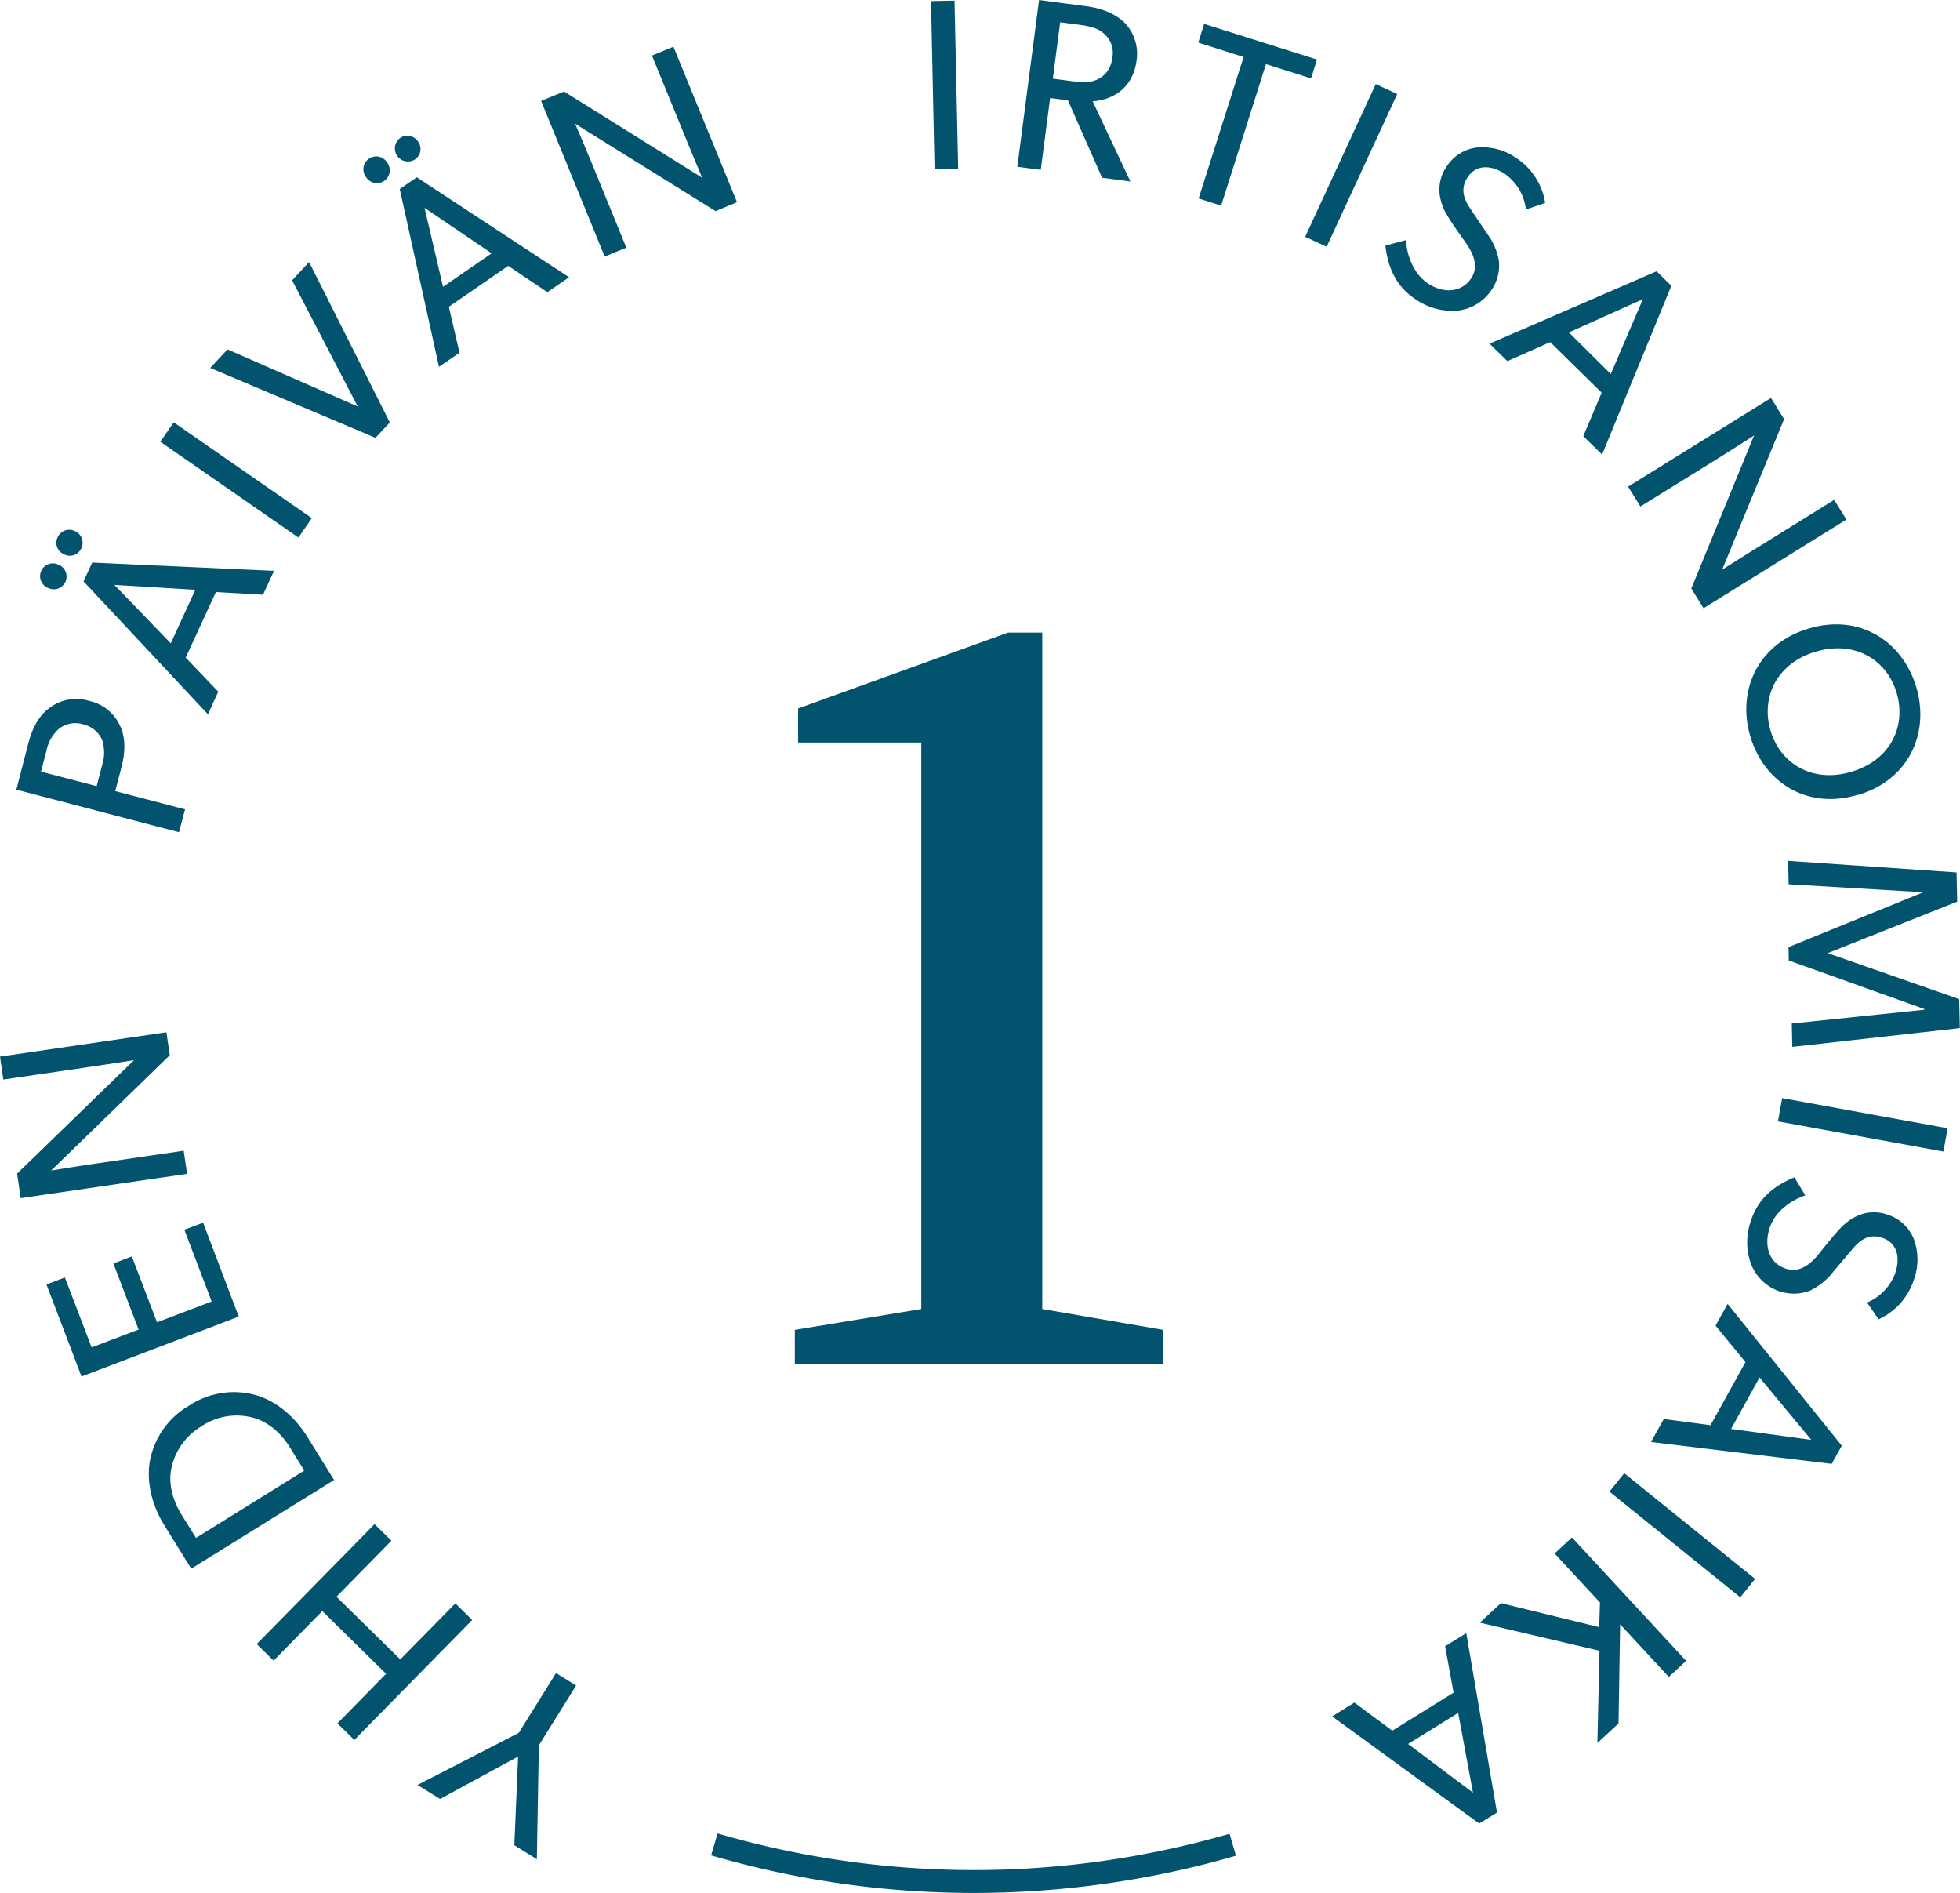
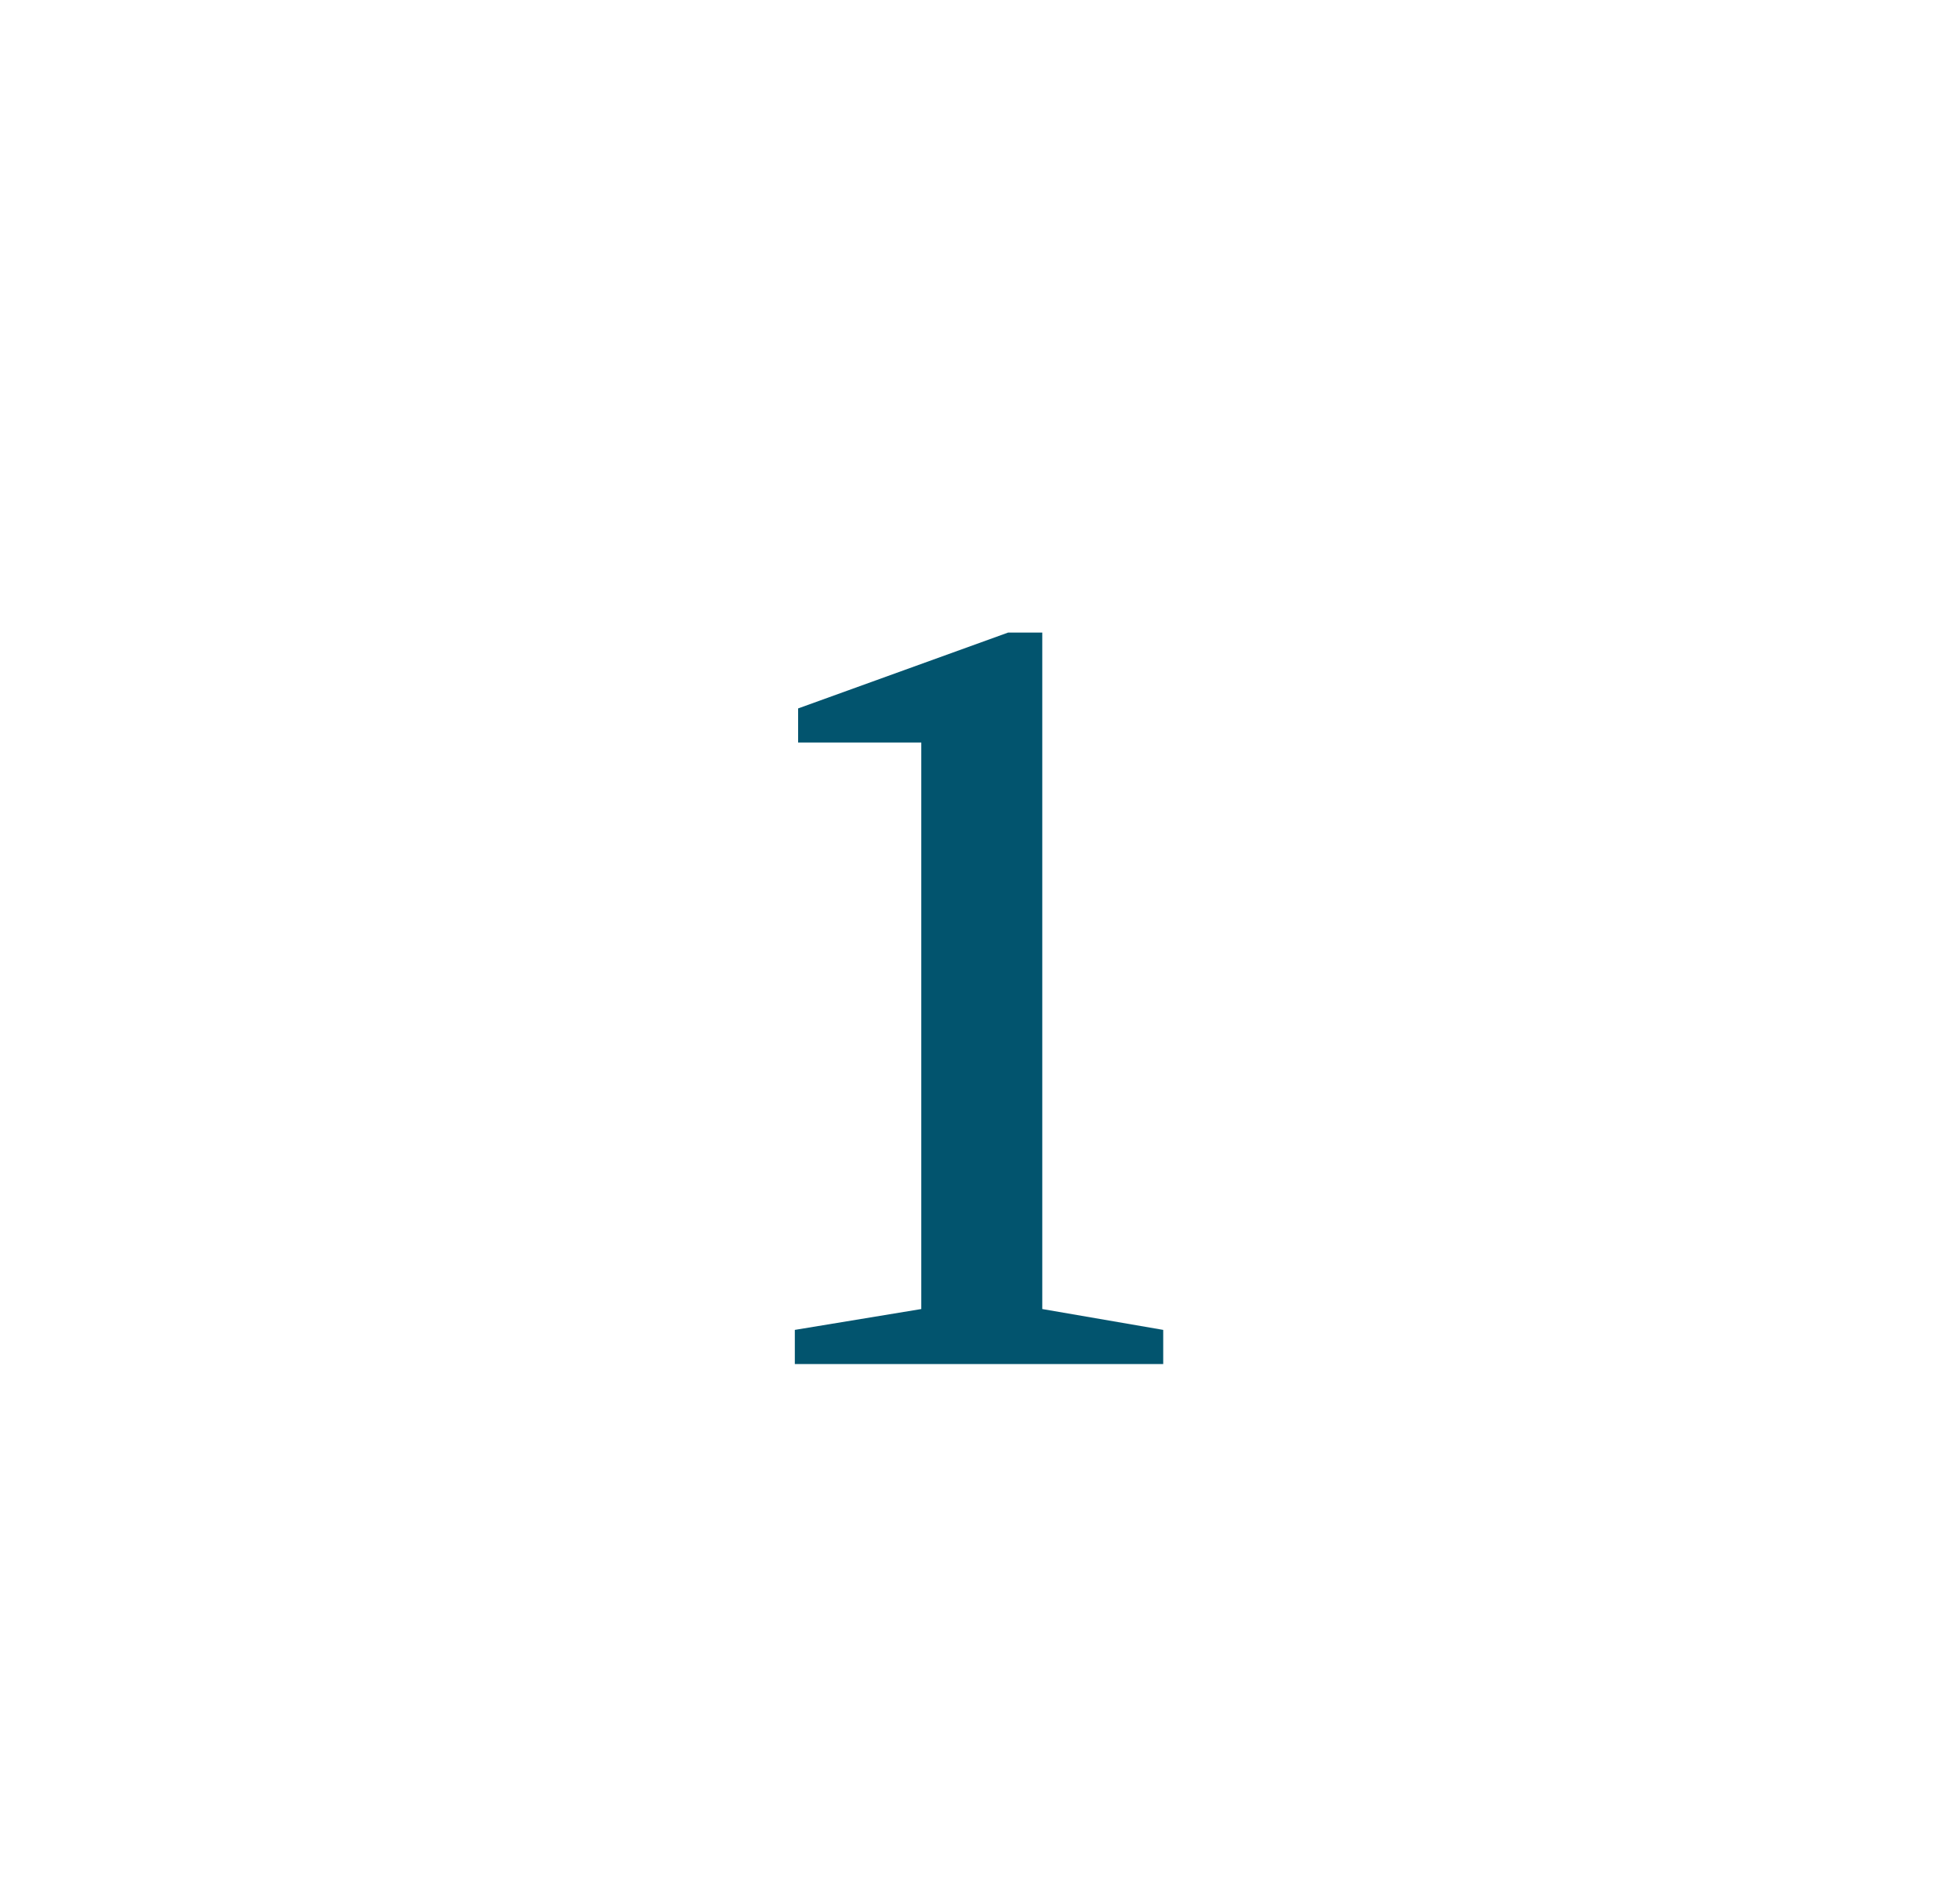
<svg xmlns="http://www.w3.org/2000/svg" viewBox="0 0 440 424.85">
  <defs>
    <style>.cls-1{fill:#02546e;}</style>
  </defs>
  <title>irtisanomisaika</title>
  <g id="Layer_2" data-name="Layer 2">
    <g id="Layer_1-2" data-name="Layer 1">
-       <path class="cls-1" d="M218.64,424.85a209.88,209.88,0,0,1-59-8.43l1.44-4.92a205.85,205.85,0,0,0,104.36,2.83c3.61-.84,7.17-1.77,10.59-2.76l1.43,4.93c-3.5,1-7.15,2-10.85,2.83A211.72,211.72,0,0,1,218.64,424.85Z" />
      <polygon class="cls-1" points="178.43 306.14 261.13 306.14 261.13 298.48 233.98 293.8 233.98 141.97 226.32 141.97 179.17 159 179.17 166.65 206.82 166.65 206.82 293.8 178.43 298.48 178.43 306.14" />
-       <path class="cls-1" d="M327.35,384.44l3.31,17.9L316.1,391.42Zm4.71,24.83,4-2.46-6.9-40.27-4.75,2.94,1.9,10.42-13.76,8.54-8.5-6.32-5,3.11Zm27-38.77-.46,20.7,4.74-4.39.36-22.25,10.93,11.81,3.89-3.6-25.63-27.71-3.9,3.6,10.18,11L359,365.2l-22.06-5.39-4.74,4.38Zm31.61-12,3.33-4.13-29.37-23.72-3.33,4.13ZM395,309.16l11.61,14-18-2.45Zm16.2,19.39,2.26-4.07-25.62-31.83-2.72,4.88,6.72,8.18L384,319.87l-10.5-1.39-2.87,5.16Zm-11.47-38.68a9.74,9.74,0,0,0,6.75-.27,14.83,14.83,0,0,0,4.21-3.15l4.86-5.75c1.58-1.91,3.61-4,6.95-2.9s4.14,4.3,3,7.84a11.46,11.46,0,0,1-6.37,6.71l2.6,3.75a14.71,14.71,0,0,0,7.91-8.86,13.23,13.23,0,0,0,0-9.13,9.41,9.41,0,0,0-5.9-5.49,9.06,9.06,0,0,0-7,.37,12.07,12.07,0,0,0-3.69,2.79c-1.11,1.14-2.9,3.33-4.22,5s-4,5.15-7.8,4-5.06-5-3.82-9,5-6.44,8.06-7.49l-2.45-4.05c-2.53,1.1-7.74,3.41-9.74,9.72a14.27,14.27,0,0,0,0,9.71,10.5,10.5,0,0,0,6.63,6.23m36.56-31.45.95-5.22-37.14-6.77-.95,5.22Zm3.69-27.7-.14-6.51-29.38-10.27v-.11l28.93-11.5-.14-6.56-37.81-2.59.11,5.25,29.86,1.77v.17l-29.89,12.17.06,3L432,226.46v.16l-29.76,3.09.11,5.25Zm-24.3-57.55c-8.8,2.64-16-1.83-18.19-9.22s1.3-15.07,10.11-17.71,16,1.83,18.19,9.22-1.25,15.06-10.11,17.71m1.45,5.22c11.58-3.47,16.11-14.09,13.06-24.25S417.54,137.61,406,141.08s-16.1,14.09-13.05,24.26,12.67,16.53,24.25,13m-2.7-61.73-2.75-4.42-17,10.56c-4.23,2.62-8.15,5.12-8.15,5.12l13.91-33.81-2.94-4.74-32.08,19.9,2.77,4.46,17.07-10.58c4.18-2.6,8.44-5.37,8.44-5.37l-14.09,34.36,2.75,4.42Zm-62.3-42,16.61-7.46L361.6,83.94Zm23-10.46-3.31-3.26-37.5,16.25,4,3.91L348,76.79l11.56,11.35-4.13,9.74,4.22,4.15Zm-40.3.84a9.76,9.76,0,0,0,1.57-6.56,14.62,14.62,0,0,0-1.89-4.91l-4.21-6.23c-1.41-2.05-2.84-4.55-.92-7.48s5.27-2.83,8.38-.78a11.47,11.47,0,0,1,4.72,8l4.32-1.49a14.74,14.74,0,0,0-6.38-10,13.27,13.27,0,0,0-8.8-2.44,9.39,9.39,0,0,0-6.88,4.19,9.06,9.06,0,0,0-1.55,6.83,12.32,12.32,0,0,0,1.68,4.32c.8,1.37,2.43,3.68,3.65,5.4s3.86,5.29,1.7,8.58-6.23,3.5-9.66,1.25-4.84-6.59-5-9.78L311,55.12c.37,2.73,1.18,8.37,6.71,12a14.38,14.38,0,0,0,9.35,2.61,10.49,10.49,0,0,0,7.8-4.7m-21.2-43.93-4.82-2.23L293,53.15l4.82,2.23Zm-18-7.74-25.35-8L269,9.56l10.18,3.23L269.08,44.55l5.06,1.6L284.2,14.39l10.12,3.21Zm-46-.42a5.71,5.71,0,0,1-3,4.74c-1.84,1-3.86.82-6.46.48l-3.85-.5L238,5l3.85.5c2.61.34,4.6.71,6.12,2.18a5.62,5.62,0,0,1,1.73,5.3m-4.41,9.75c4.06-.25,9-2.58,9.86-9.15a10,10,0,0,0-2.61-8.39c-2-2-4.92-3.29-8.66-3.78L233.26,0l-4.88,37.43,5.26.69L235.74,22l4,.52,7.67,17.38,6.35.83ZM214.28.14,209,.25l.8,37.74,5.3-.11Zm-63.1,10.34-4.82,2L153.94,31c1.88,4.61,3.69,8.89,3.69,8.89l-31-19.35-5.16,2.11,14.28,34.94,4.86-2L133,37c-1.87-4.56-3.89-9.23-3.89-9.23l31.54,19.62,4.81-2ZM99.46,64.37,95.3,46.64l15.07,10.22ZM93.57,39.79l-3.83,2.64,8.81,39.9,4.6-3.16-2.39-10.31,13.34-9.19,8.78,5.91,4.87-3.35Zm-6.66-3.31a2.88,2.88,0,1,0-4.74,3.26,2.88,2.88,0,1,0,4.74-3.26m6.89-4.75a2.82,2.82,0,0,0-4-.74,2.93,2.93,0,0,0,3.32,4.82,2.84,2.84,0,0,0,.71-4.08M65.58,62.92,80.3,91.23,51.08,78.42l-3.89,4.16,37.1,15.68,3.22-3.44-18.12-36ZM39,94.79l-3,4.36,31,21.5,3-4.36Zm-.66,49.6L25.68,131.27l18.17,1.1ZM20.7,126.26l-1.95,4.22,27.93,29.83L49,155.24l-7.31-7.65,6.78-14.71,10.57.6,2.48-5.36Zm-7.42.55A2.87,2.87,0,1,0,10.87,132a2.87,2.87,0,1,0,2.41-5.21m3.51-7.6a2.82,2.82,0,0,0-3.85,1.41,2.77,2.77,0,0,0,1.44,3.8,2.78,2.78,0,0,0,3.87-1.34,2.83,2.83,0,0,0-1.46-3.87m1.85,43.38a6.08,6.08,0,0,1,4.29,3.5,9.31,9.31,0,0,1,0,5.65l-1.23,4.71L9.2,173.18l1.23-4.71a8.9,8.9,0,0,1,2.82-4.92,6,6,0,0,1,5.39-1M20,157.3a9.91,9.91,0,0,0-8.76,1.49c-2.49,1.73-4,4.62-4.91,8.16L3.67,177.22l36.52,9.56,1.35-5.13-15.67-4.1,1.34-5.14c.93-3.54,1.05-6.79-.27-9.52A9.88,9.88,0,0,0,20,157.3M0,237.14l.75,5.15,19.82-2.9c4.92-.72,9.52-1.45,9.52-1.45L3.84,263.4l.8,5.52L42,263.46l-.76-5.19-19.87,2.9c-4.87.71-9.89,1.55-9.89,1.55l26.63-25.89-.75-5.15ZM41.38,276l6.14,16.11-12.27,4.67L29.6,282l-4.14,1.58,5.65,14.83-10.54,4-6-15.69-4.14,1.57,7.87,20.66L53.6,295.5l-8-21.06Zm3.92,44.06a14.22,14.22,0,0,1,11.52-1.87c2.77.73,5.86,2.8,8.29,6.71l3.2,5.16L44,345.17,40.79,340c-2.42-3.9-2.91-7.59-2.33-10.4a14.35,14.35,0,0,1,6.84-9.52m-2.85-4.6a18.25,18.25,0,0,0-8.78,12.32c-.69,3.66-.2,9,3.26,14.6l6,9.67L75,332.17l-6-9.66c-3.46-5.58-8.05-8.41-11.63-9.4a18.21,18.21,0,0,0-14.93,2.38M57.63,369l3.79,3.72,10.93-11.13,14.32,14.07L75.75,386.8l3.79,3.72L106,363.59l-3.78-3.72L89.86,372.44,75.53,358.37,87.87,345.8l-3.79-3.72Zm41.16,34.76,17.52-9.52-.85,19.9,5.06,3.15.45-25.57,8.36-13.42-4.51-2.8-8.36,13.42L93.72,400.62Z" />
    </g>
  </g>
</svg>